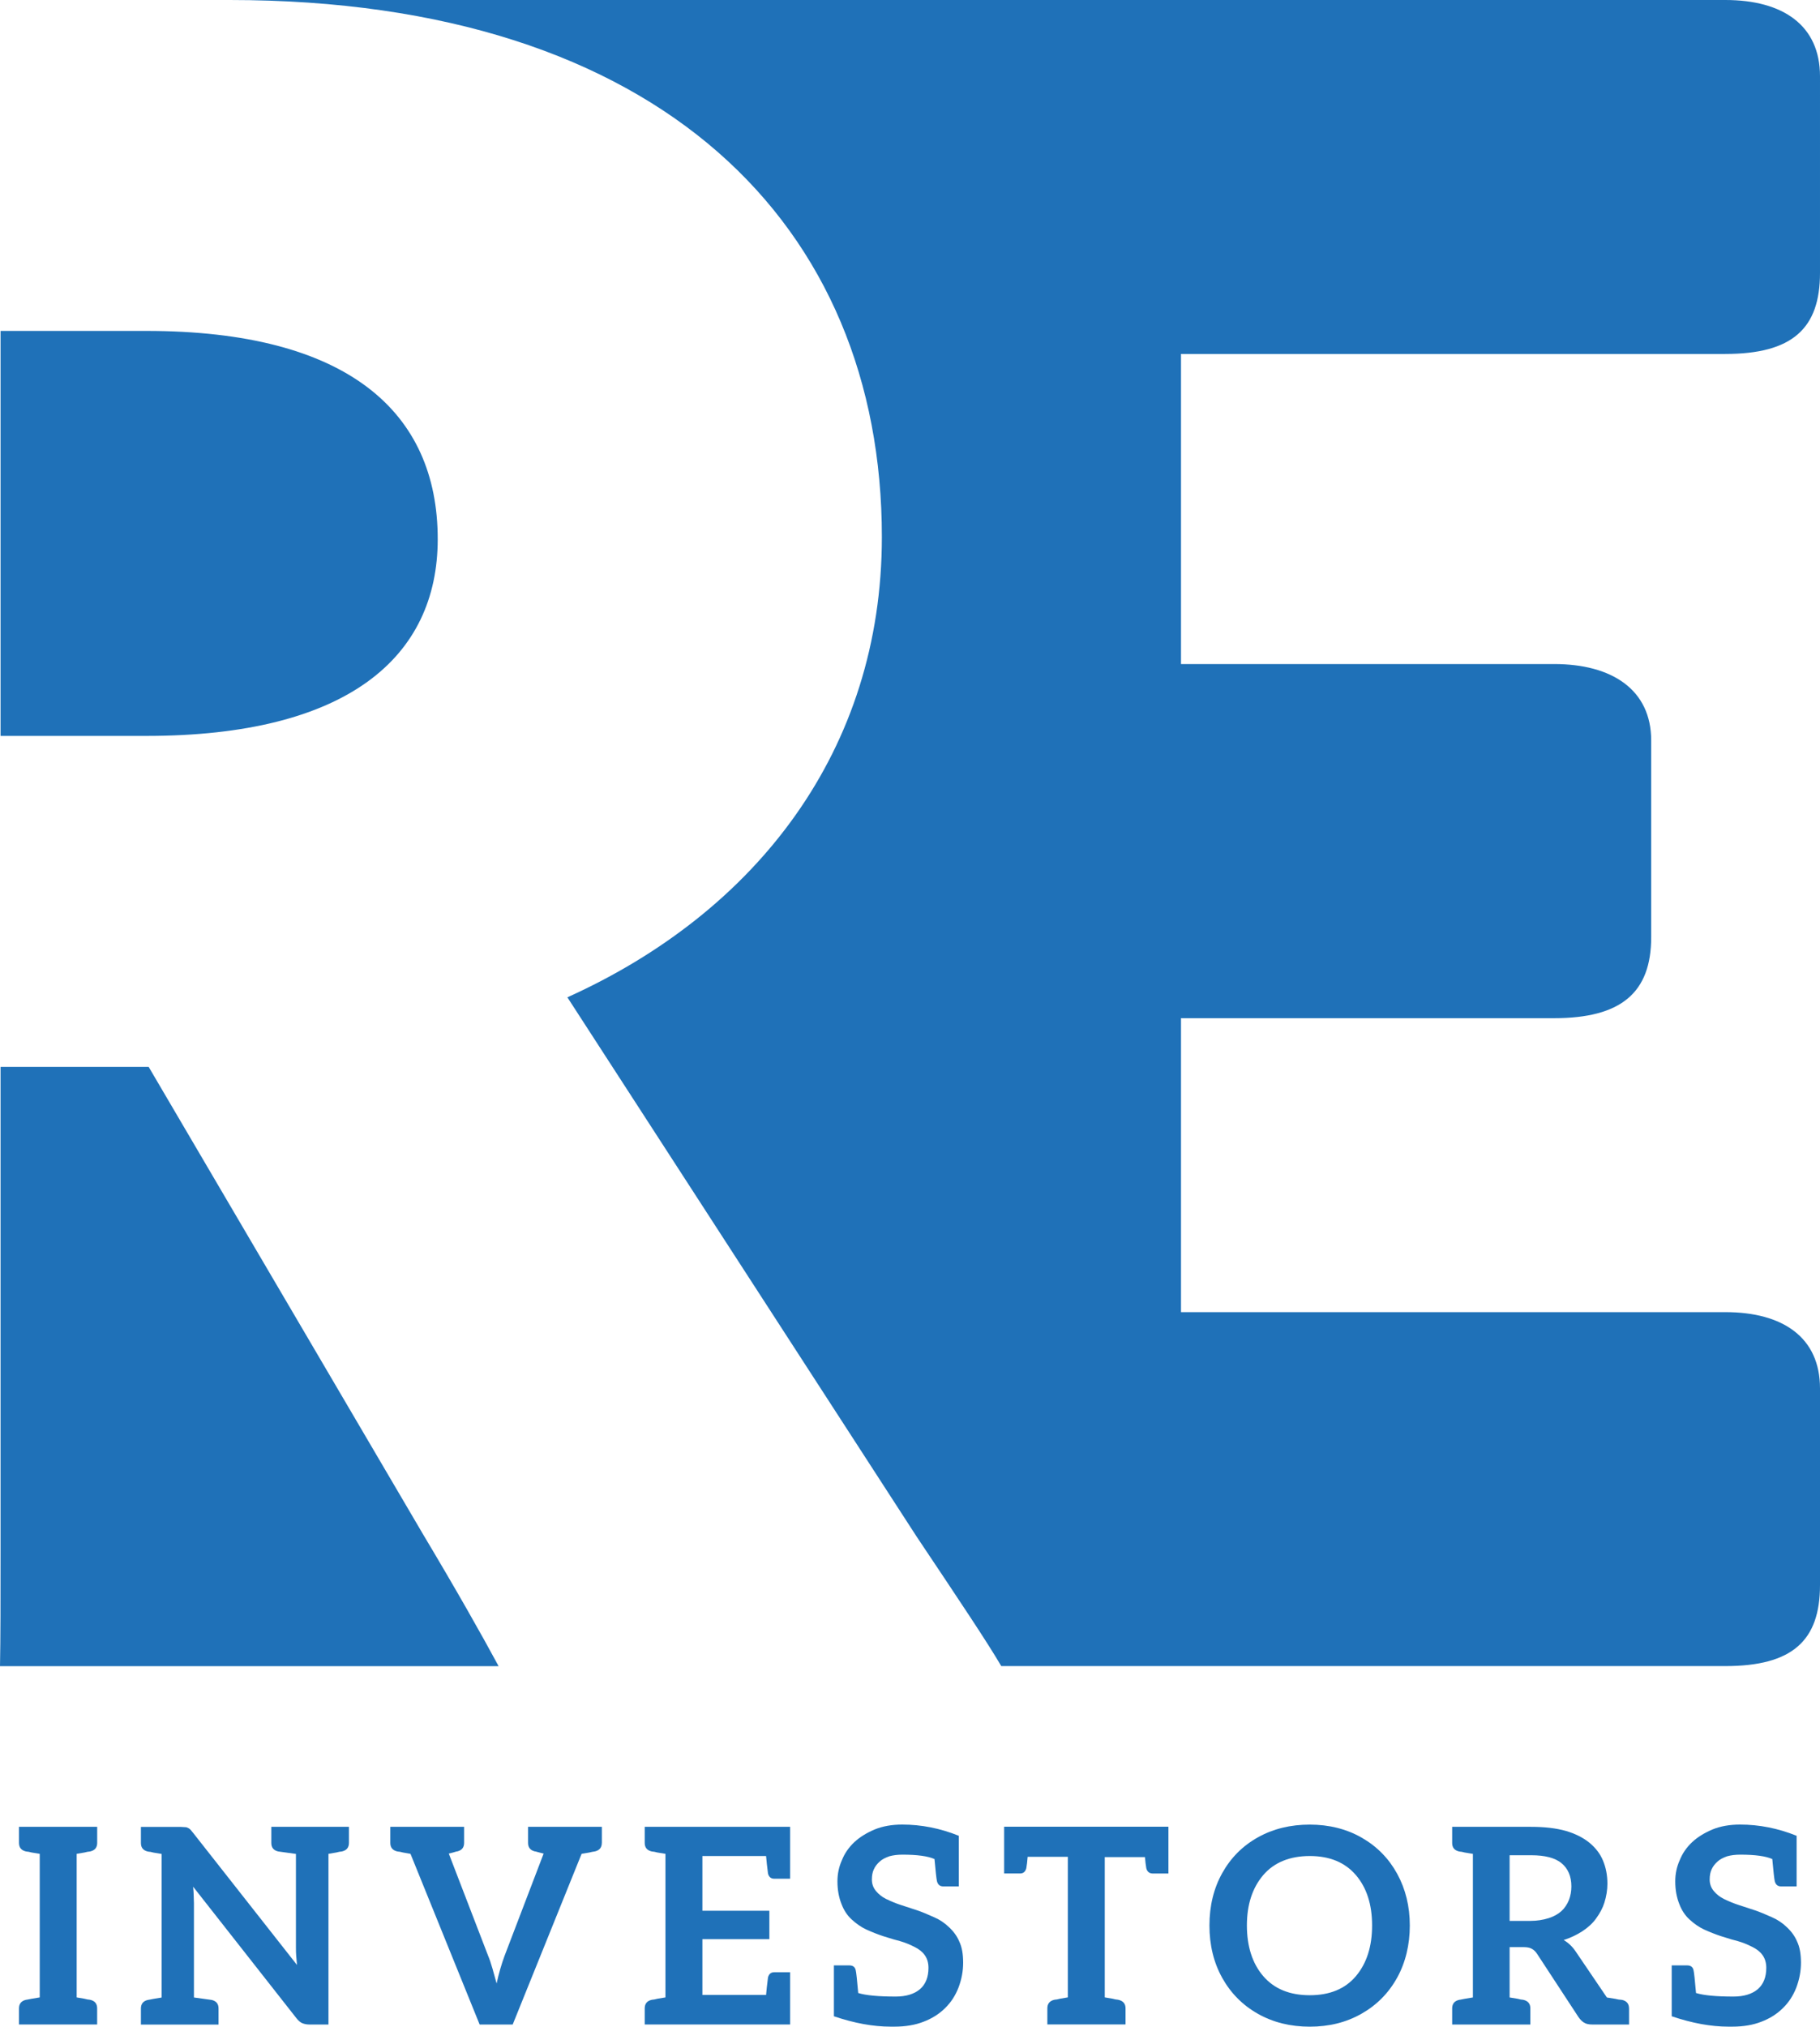
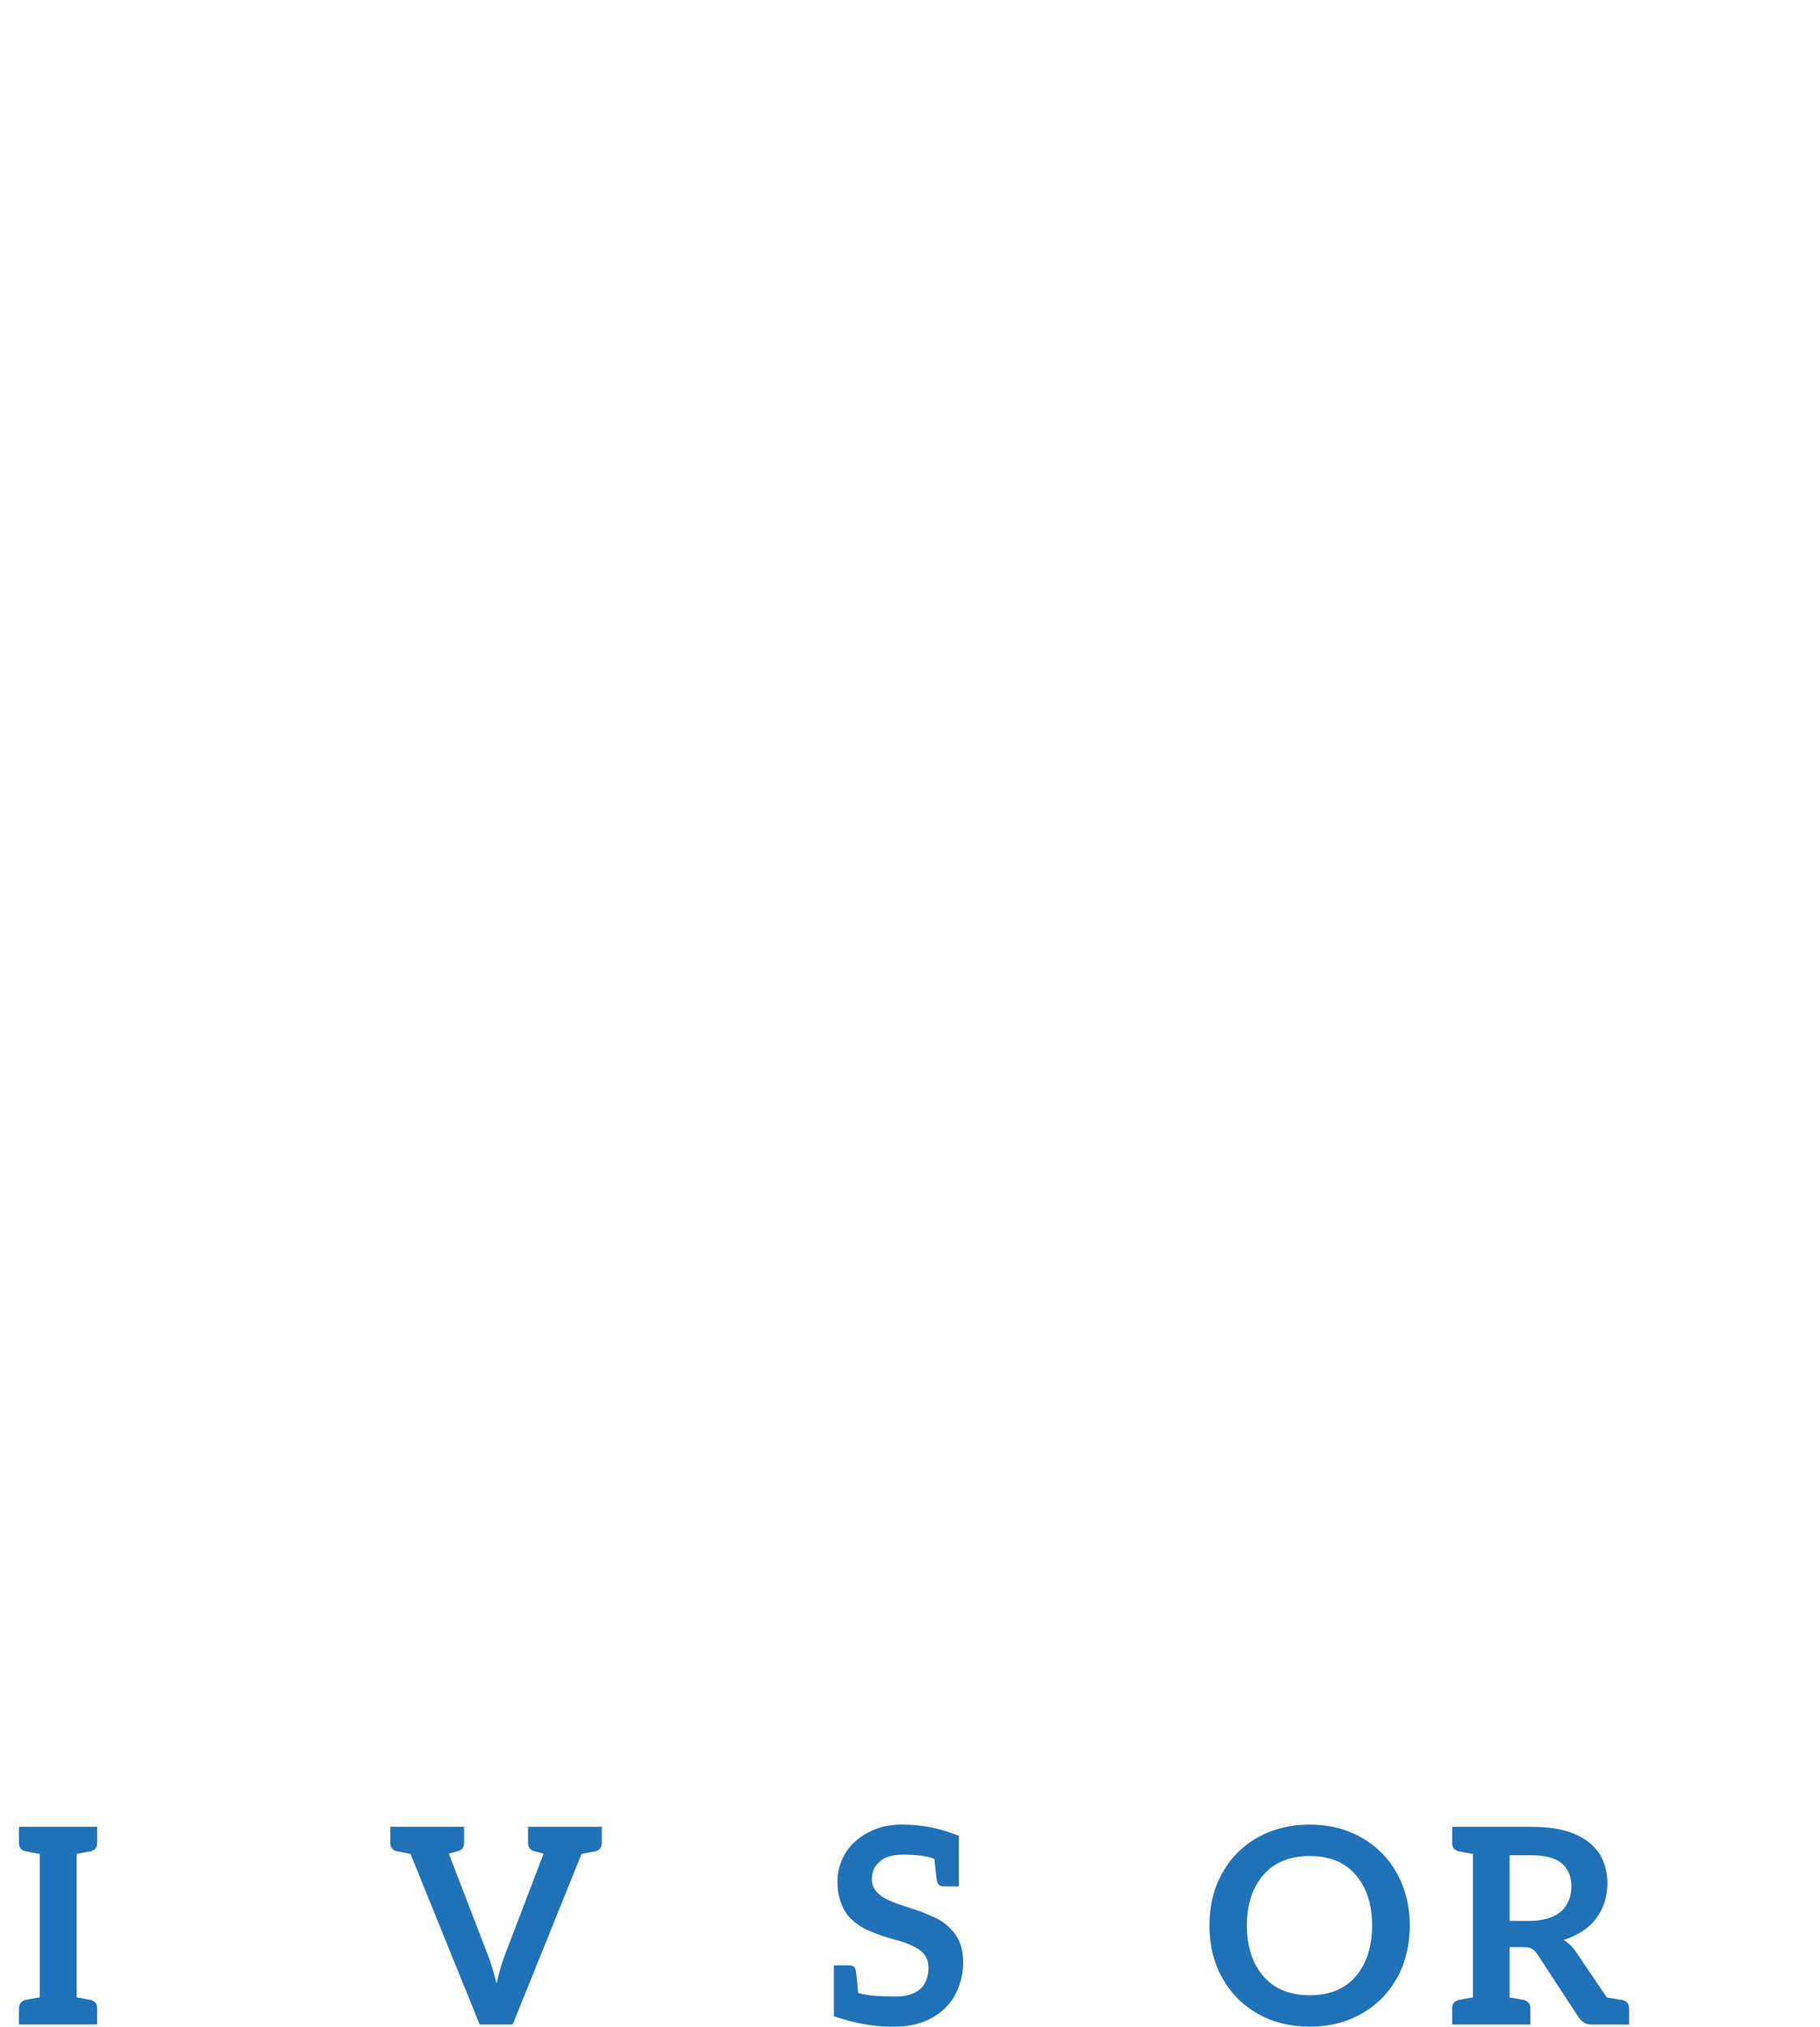
<svg xmlns="http://www.w3.org/2000/svg" id="Layer_2" data-name="Layer 2" viewBox="0 0 493.25 549">
  <g id="Layer_1-2" data-name="Layer 1">
-     <path d="M118.63,146.03c0-34.44-24.43-56.39-78.99-56.39H.15v109.71H39.64c54.56,0,78.99-21.36,78.99-53.32Zm348.95-50.15c18.19,0,25.67-6.89,25.67-21.95V20.66c0-13.78-10.01-20.66-25.67-20.66H62.24c117.19,0,176.76,61.4,176.76,145.44,0,57.68-33.85,101.53-85.23,124.72l94.65,146.08c11.6,17.34,18.98,28.34,22.94,35.08h196.22c18.19,0,25.67-6.89,25.67-21.95v-53.27c0-13.78-10.01-20.66-25.67-20.66h-147.51v-79.63h101.12c18.14,0,26.31-6.89,26.31-21.95v-53.27c0-13.78-10.65-20.71-26.31-20.71h-101.12V95.89h147.51ZM114.27,414.96l-73.98-125.96H.15v131.02c0,13.68,0,23.88-.15,31.32H135.13c-4.71-8.72-11.4-20.56-20.86-36.37Z" fill="#1f71b8" />
    <g>
      <path d="M24.04,501.59c-.15,0-.31,.03-.48,.07s-.38,.1-.63,.15l-2.15,.37v38.89l2.15,.37c.25,.05,.46,.1,.63,.15s.33,.07,.48,.07l.44,.07c1.23,.3,1.85,1.06,1.85,2.3v4.37H5.15v-4.37c0-1.23,.62-2,1.85-2.3l.44-.07,1.11-.22,2.22-.37v-38.89l-2.22-.37c-.25-.05-.46-.1-.63-.15s-.33-.07-.48-.07l-.44-.07c-1.24-.3-1.85-1.06-1.85-2.3v-4.37H26.34v4.37c0,1.24-.62,2-1.85,2.3l-.44,.07Z" fill="#1f71b8" />
-       <path d="M94.57,499.22c0,1.24-.62,2-1.85,2.3l-.44,.07c-.15,0-.31,.03-.48,.07-.17,.05-.38,.1-.63,.15l-2.15,.37v46.23h-5.19c-.69,0-1.33-.12-1.93-.37-.49-.2-1.01-.64-1.56-1.33l-28-35.63c.1,1.09,.15,1.85,.15,2.3l.07,2.15v25.56l4.82,.67c1.23,.3,1.85,1.06,1.85,2.3v4.37h-21.04v-4.37c0-1.23,.62-2,1.85-2.3l.44-.07,1.11-.22,2.22-.37v-38.89l-2.22-.37c-.25-.05-.46-.1-.63-.15s-.33-.07-.48-.07l-.44-.07c-1.24-.3-1.85-1.06-1.85-2.3v-4.37h10.82l1.11,.07c.34,0,.62,.07,.81,.22,.2,.05,.42,.2,.67,.44l.74,.89,28.15,35.78-.22-2.52c-.05-.54-.07-1.33-.07-2.37v-25.19l-4.82-.67c-1.24-.3-1.85-1.06-1.85-2.3v-4.37h21.04v4.37Z" fill="#1f71b8" />
      <path d="M163.1,499.22c0,1.24-.62,2-1.85,2.3l-.44,.07c-.1,0-.23,.03-.41,.07-.17,.05-.38,.1-.63,.15l-2.15,.37-18.67,46.23h-8.96l-18.74-46.23-2.07-.37c-.25-.05-.46-.1-.63-.15-.17-.05-.33-.07-.48-.07l-.44-.07c-1.23-.3-1.85-1.06-1.85-2.3v-4.37h20v4.37c0,1.24-.62,2-1.85,2.3-.15,0-.27,.03-.37,.07l-.74,.22-1.19,.3,10.67,27.71c.34,.79,.74,1.95,1.18,3.48l1.11,4c.59-2.72,1.31-5.21,2.15-7.48l10.59-27.71-1.19-.3-.81-.22c-.1-.05-.22-.07-.37-.07-1.23-.3-1.85-1.06-1.85-2.3v-4.37h20v4.37Z" fill="#1f71b8" />
-       <path d="M214.14,508.92h-4.3c-.89,0-1.46-.47-1.7-1.41-.25-1.93-.42-3.51-.52-4.74h-17.26v14.82h18.15v7.7h-18.15v15.11h17.26c.1-1.23,.27-2.82,.52-4.74,.25-.94,.81-1.41,1.7-1.41h4.3v14.15h-39.41v-4.37c0-1.23,.62-2,1.85-2.3l.44-.07c.15,0,.31-.02,.48-.07s.38-.1,.63-.15l2.22-.37v-38.89l-2.22-.37c-.25-.05-.46-.1-.63-.15s-.33-.07-.48-.07l-.44-.07c-1.24-.3-1.85-1.06-1.85-2.3v-4.37h39.41v14.08Z" fill="#1f71b8" />
      <path d="M261.03,531.66c0,2.27-.42,4.52-1.26,6.74-.84,2.17-2.05,4.03-3.63,5.56-1.58,1.58-3.53,2.82-5.85,3.7-2.27,.89-4.89,1.33-7.85,1.33h-1.11c-4.69,0-9.8-.94-15.33-2.81v-13.78h4.22c.94,0,1.51,.44,1.7,1.33,.15,.64,.37,2.69,.67,6.15,2.07,.64,5.46,.96,10.15,.96,2.81,0,5.01-.67,6.59-2,1.53-1.33,2.3-3.26,2.3-5.78,0-1.38-.35-2.54-1.04-3.48-.64-.89-1.58-1.63-2.81-2.22-1.24-.64-2.54-1.16-3.93-1.56l-1.63-.44-2.89-.89c-1.48-.49-2.99-1.09-4.52-1.78-1.38-.64-2.72-1.56-4-2.74-1.19-1.09-2.1-2.47-2.74-4.15-.74-1.83-1.11-3.88-1.11-6.15,0-2.02,.39-3.93,1.19-5.7,.74-1.88,1.88-3.53,3.41-4.96,1.43-1.33,3.26-2.47,5.48-3.41,2.17-.89,4.67-1.33,7.48-1.33,5.19,0,10.3,1.01,15.33,3.04v13.71h-4.22c-.89,0-1.46-.47-1.7-1.41-.15-.69-.37-2.69-.67-6-1.78-.79-4.67-1.19-8.67-1.19-1.33,0-2.52,.15-3.56,.44-1.14,.4-2,.86-2.59,1.41-.74,.64-1.28,1.36-1.63,2.15-.35,.74-.52,1.66-.52,2.74,0,1.18,.37,2.22,1.11,3.11,.74,.89,1.65,1.61,2.74,2.15,1.43,.69,2.77,1.24,4,1.63,.49,.15,2,.64,4.52,1.48,1.04,.35,2.54,.96,4.52,1.85,1.48,.64,2.81,1.53,4,2.67,1.28,1.19,2.22,2.5,2.81,3.93,.69,1.43,1.04,3.33,1.04,5.7Z" fill="#1f71b8" />
-       <path d="M316.67,507.51h-4.22c-.94,0-1.53-.47-1.78-1.41-.15-.84-.27-1.85-.37-3.04h-10.89v38l2.15,.37c.25,.05,.46,.1,.63,.15,.17,.05,.33,.07,.48,.07l.44,.07c1.28,.3,1.93,1.06,1.93,2.3v4.37h-21.19v-4.37c0-1.23,.62-2,1.85-2.3l.44-.07c.15,0,.31-.02,.48-.07,.17-.05,.38-.1,.63-.15l2.15-.37v-38.08h-10.89c-.1,1.29-.22,2.32-.37,3.11-.25,.94-.81,1.41-1.7,1.41h-4.3v-12.67h44.52v12.67Z" fill="#1f71b8" />
      <path d="M378.64,535.74c-2.3,4.15-5.51,7.4-9.63,9.74-4.12,2.35-8.8,3.52-14.04,3.52s-9.92-1.16-14.04-3.48c-4.12-2.32-7.35-5.56-9.67-9.71-2.32-4.15-3.48-8.89-3.48-14.22s1.16-10.08,3.48-14.22c2.32-4.15,5.54-7.37,9.67-9.67,4.12-2.3,8.8-3.44,14.04-3.44s9.99,1.19,14.11,3.56c4.12,2.37,7.32,5.63,9.59,9.78s3.41,8.82,3.41,14-1.15,10-3.44,14.15Zm-11.19-27.82c-2.94-3.43-7.1-5.15-12.48-5.15s-9.69,1.73-12.63,5.19c-2.94,3.46-4.41,8-4.41,13.63s1.48,10.31,4.45,13.74c2.96,3.43,7.16,5.15,12.59,5.15s9.61-1.73,12.52-5.19c2.91-3.46,4.37-8.03,4.37-13.71s-1.47-10.24-4.41-13.67Z" fill="#1f71b8" />
      <path d="M441.5,544.04v4.37h-10c-.94,0-1.68-.17-2.22-.52-.54-.34-1.04-.84-1.48-1.48l-11.26-17.19c-.4-.59-.86-1.04-1.41-1.33-.54-.3-1.28-.44-2.22-.44h-3.78v13.63l2.22,.37c.25,.05,.46,.1,.63,.15s.33,.07,.48,.07l.44,.07c1.23,.3,1.85,1.06,1.85,2.3v4.37h-21.19v-4.37c0-1.23,.62-2,1.85-2.3l.44-.07,1.11-.22,2.22-.37v-38.89l-2.22-.37c-.25-.05-.46-.1-.63-.15s-.33-.07-.48-.07l-.44-.07c-1.24-.3-1.85-1.06-1.85-2.3v-4.37h21.41c3.65,0,6.79,.37,9.41,1.11,2.52,.74,4.64,1.8,6.37,3.19,1.73,1.43,2.96,3.06,3.7,4.89,.79,1.88,1.18,3.95,1.18,6.22,0,1.68-.27,3.38-.81,5.11-.44,1.43-1.21,2.89-2.3,4.37-.89,1.24-2.12,2.37-3.7,3.41-1.53,.99-3.21,1.78-5.04,2.37,1.28,.74,2.37,1.78,3.26,3.11l8.45,12.45,2.3,.37c.25,.05,.48,.1,.7,.15s.41,.07,.56,.07l.59,.07c1.23,.3,1.85,1.06,1.85,2.3Zm-18.3-26.37c.84-.79,1.51-1.78,2-2.96,.44-1.14,.67-2.37,.67-3.7,0-2.72-.89-4.82-2.67-6.3-1.73-1.43-4.47-2.15-8.22-2.15h-5.85v17.78h5.7c1.68,0,3.31-.25,4.89-.74,1.38-.44,2.54-1.09,3.48-1.93Z" fill="#1f71b8" />
-       <path d="M488.09,531.66c0,2.27-.42,4.52-1.26,6.74-.84,2.17-2.05,4.03-3.63,5.56-1.58,1.58-3.53,2.82-5.85,3.7-2.27,.89-4.89,1.33-7.85,1.33h-1.11c-4.69,0-9.8-.94-15.33-2.81v-13.78h4.22c.94,0,1.51,.44,1.7,1.33,.15,.64,.37,2.69,.67,6.15,2.07,.64,5.46,.96,10.15,.96,2.81,0,5.01-.67,6.59-2,1.53-1.33,2.3-3.26,2.3-5.78,0-1.38-.35-2.54-1.04-3.48-.64-.89-1.58-1.63-2.81-2.22-1.24-.64-2.54-1.16-3.93-1.56l-1.63-.44-2.89-.89c-1.48-.49-2.99-1.09-4.52-1.78-1.38-.64-2.72-1.56-4-2.74-1.19-1.09-2.1-2.47-2.74-4.15-.74-1.83-1.11-3.88-1.11-6.15,0-2.02,.39-3.93,1.19-5.7,.74-1.88,1.88-3.53,3.41-4.96,1.43-1.33,3.26-2.47,5.48-3.41,2.17-.89,4.67-1.33,7.48-1.33,5.19,0,10.3,1.01,15.33,3.04v13.71h-4.22c-.89,0-1.46-.47-1.7-1.41-.15-.69-.37-2.69-.67-6-1.78-.79-4.67-1.19-8.67-1.19-1.33,0-2.52,.15-3.56,.44-1.14,.4-2,.86-2.59,1.41-.74,.64-1.28,1.36-1.63,2.15-.35,.74-.52,1.66-.52,2.74,0,1.18,.37,2.22,1.11,3.11,.74,.89,1.65,1.61,2.74,2.15,1.43,.69,2.77,1.24,4,1.63,.49,.15,2,.64,4.52,1.48,1.04,.35,2.54,.96,4.52,1.85,1.48,.64,2.81,1.53,4,2.67,1.28,1.19,2.22,2.5,2.81,3.93,.69,1.43,1.04,3.33,1.04,5.7Z" fill="#1f71b8" />
    </g>
  </g>
</svg>